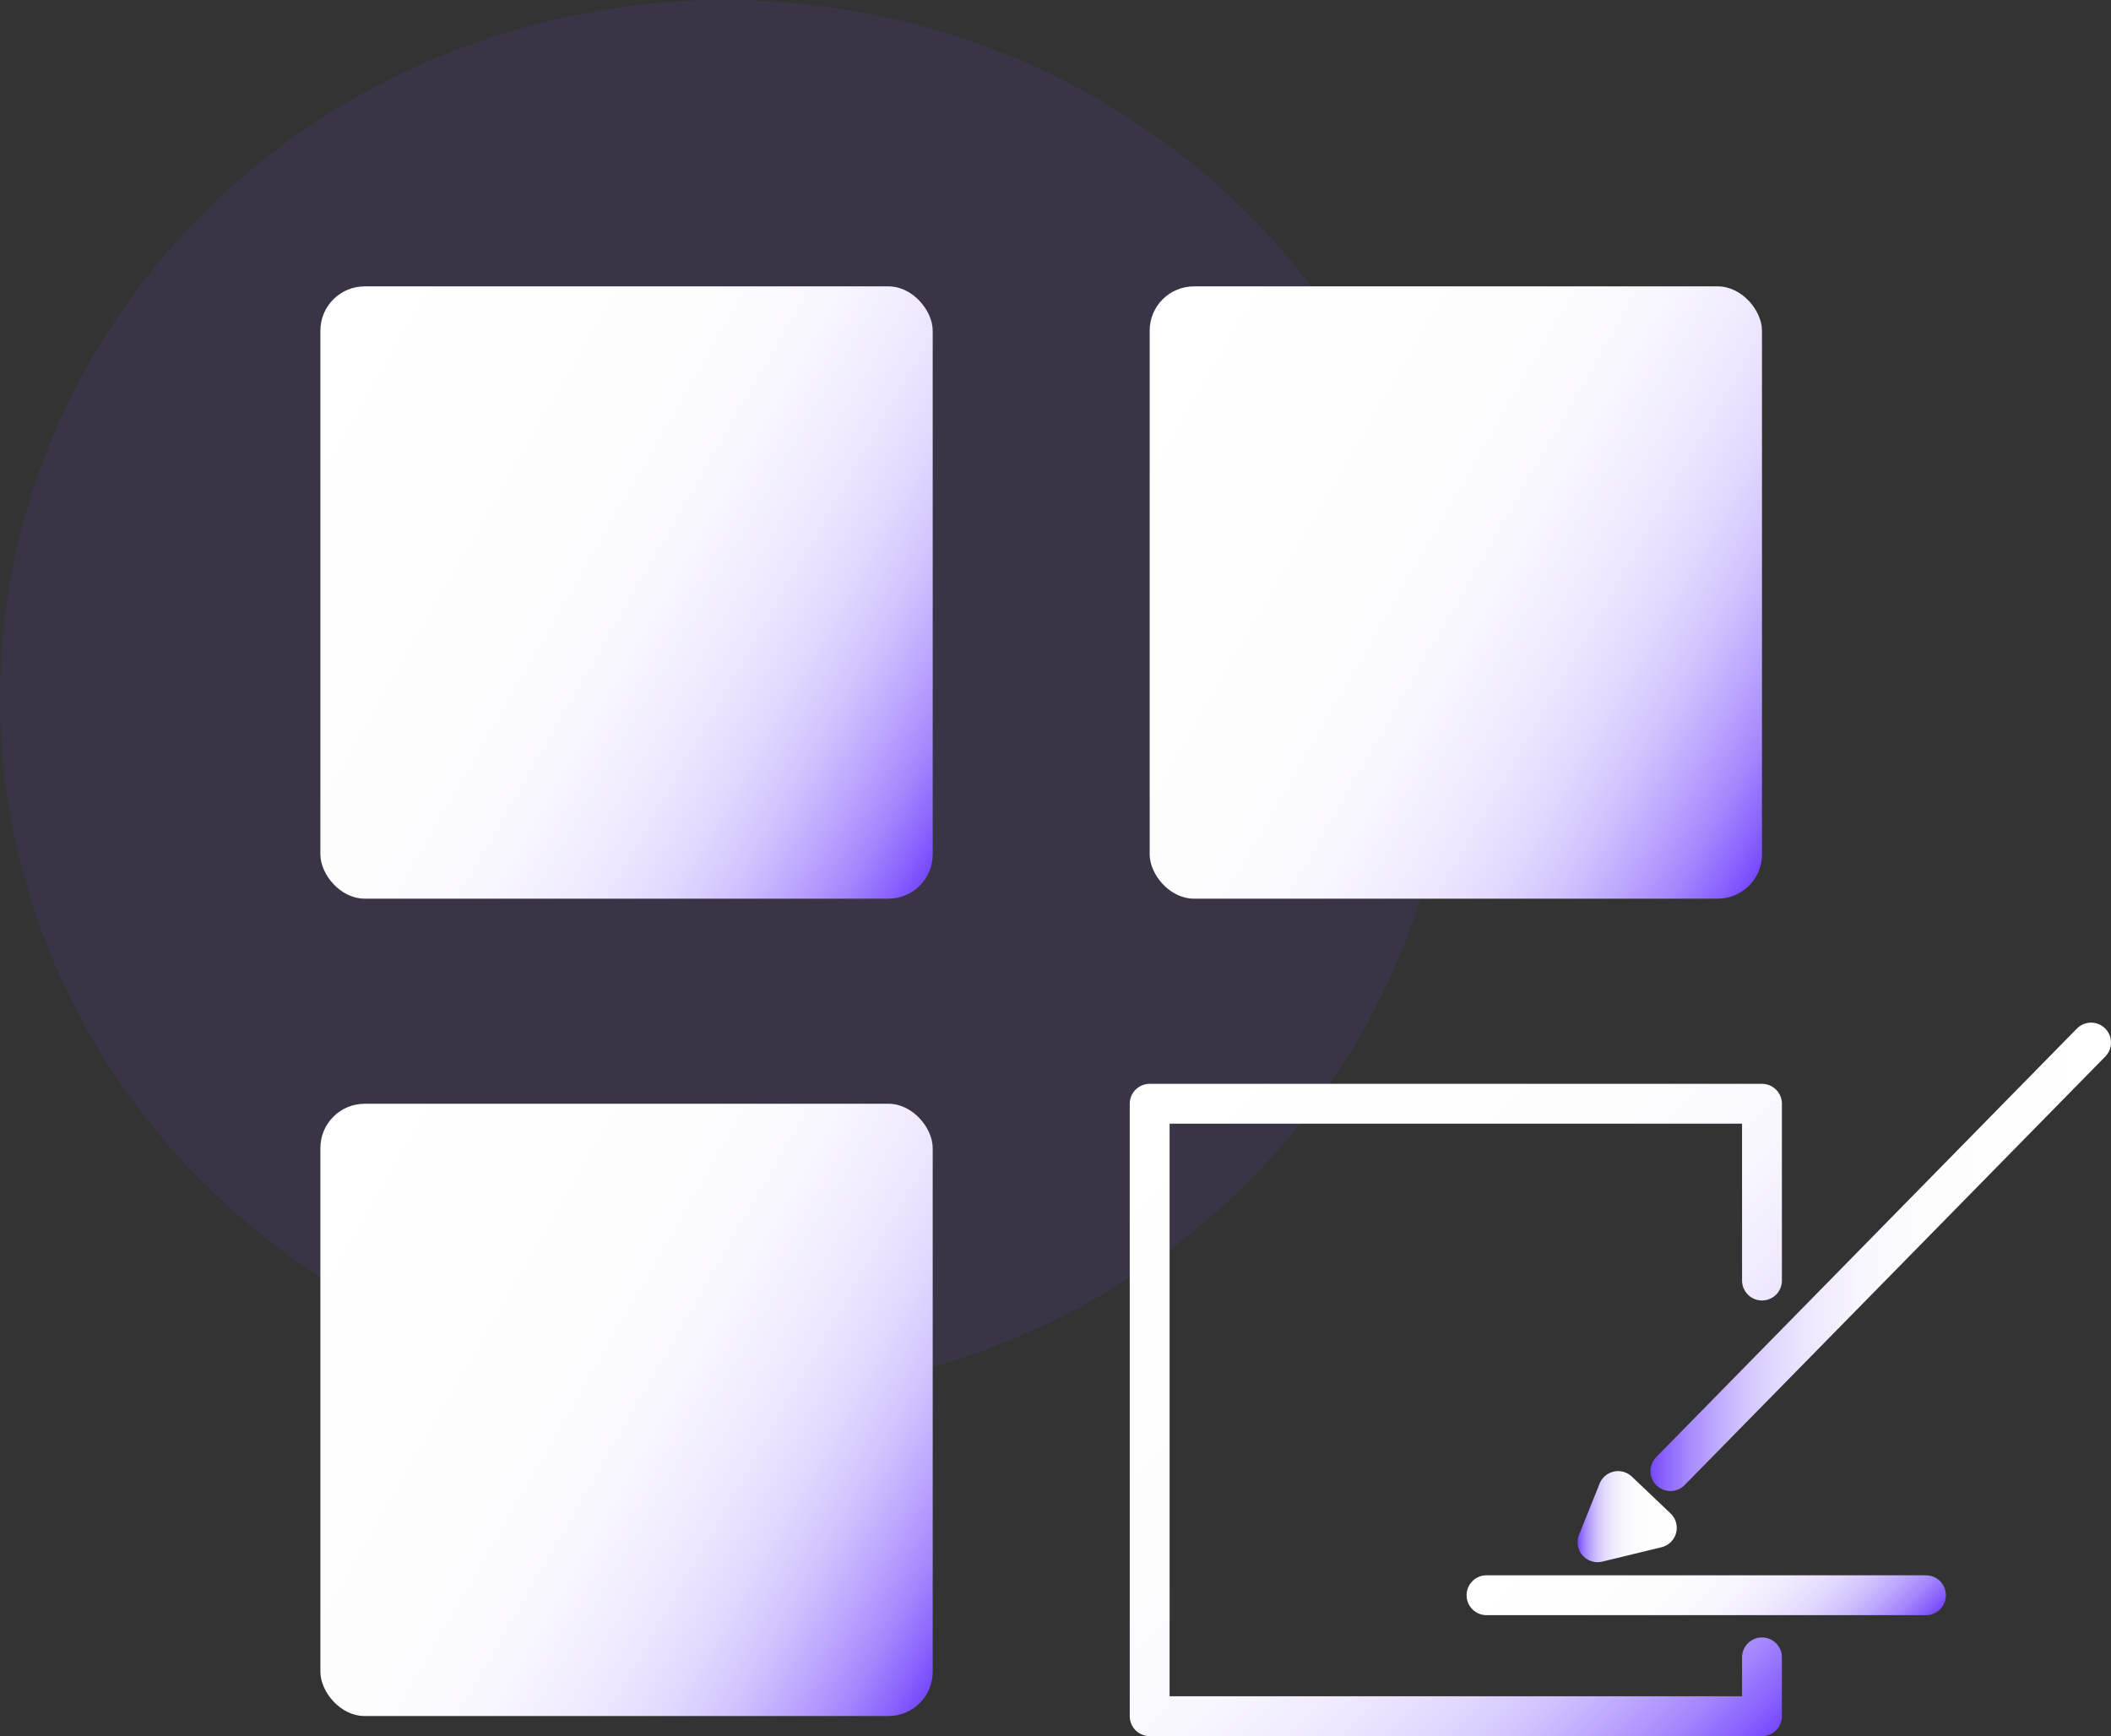
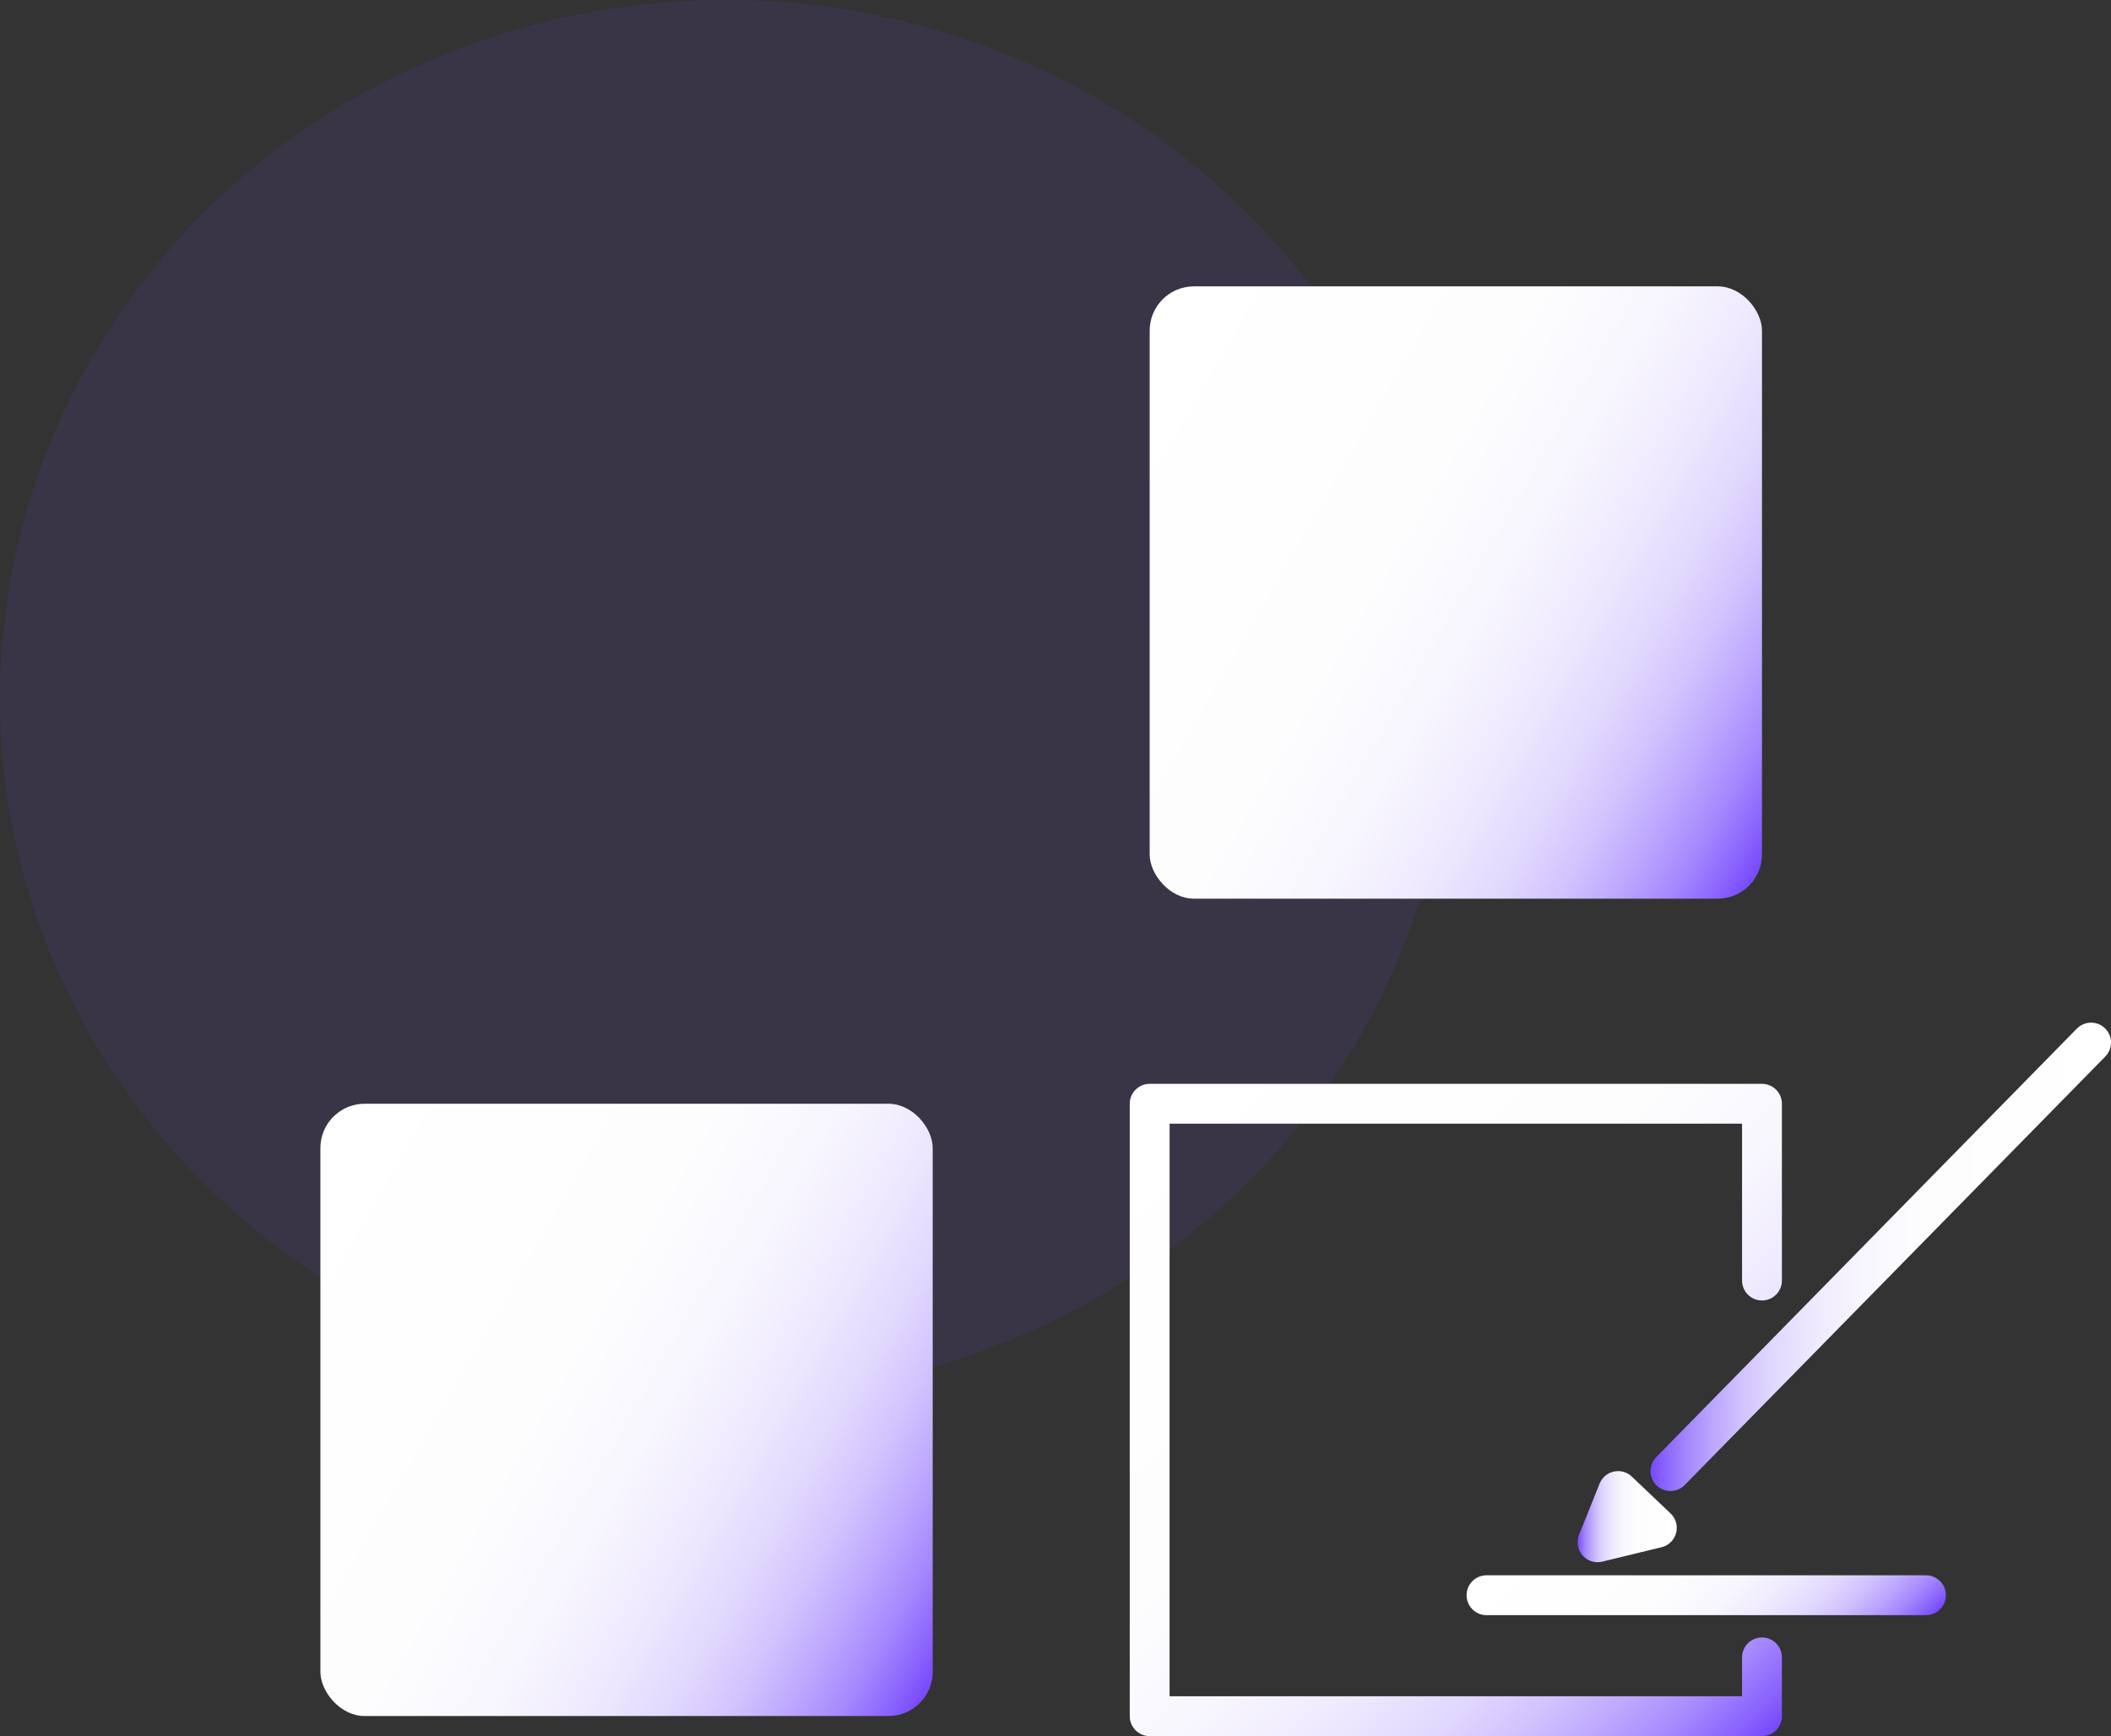
<svg xmlns="http://www.w3.org/2000/svg" xmlns:xlink="http://www.w3.org/1999/xlink" id="_图层_2" viewBox="0 0 133.49 109.79">
  <rect x="0" y="0" width="133.49" height="109.79" fill="#333333" stroke="none" />
  <defs>
    <style>.cls-1{fill:url(#_未命名的渐变_5-3);}.cls-2{fill:url(#_未命名的渐变_5-2);}.cls-3{fill:#7649fd;opacity:.1;}.cls-4{stroke:url(#_未命名的渐变_15);}.cls-4,.cls-5,.cls-6,.cls-7{fill:none;stroke-linecap:round;stroke-linejoin:round;stroke-width:2.52px;}.cls-5{stroke:url(#_未命名的渐变_15-4);}.cls-6{stroke:url(#_未命名的渐变_15-3);}.cls-7{stroke:url(#_未命名的渐变_15-2);}.cls-8{fill:url(#_未命名的渐变_5);}</style>
    <linearGradient id="_未命名的渐变_5" x1="17.6" y1="24.76" x2="61.64" y2="50.19" gradientUnits="userSpaceOnUse">
      <stop offset="0" stop-color="#fff" />
      <stop offset=".4" stop-color="#fdfdfe" />
      <stop offset=".54" stop-color="#f8f6fe" />
      <stop offset=".64" stop-color="#efeafe" />
      <stop offset=".73" stop-color="#e2d9fe" />
      <stop offset=".8" stop-color="#d2c3fe" />
      <stop offset=".86" stop-color="#bda8fe" />
      <stop offset=".92" stop-color="#a588fd" />
      <stop offset=".97" stop-color="#8a63fd" />
      <stop offset="1" stop-color="#7649fd" />
    </linearGradient>
    <linearGradient id="_未命名的渐变_5-2" x1="70.05" y1="24.76" x2="114.08" y2="50.19" xlink:href="#_未命名的渐变_5" />
    <linearGradient id="_未命名的渐变_5-3" x1="17.6" y1="76.45" x2="61.64" y2="101.88" xlink:href="#_未命名的渐变_5" />
    <linearGradient id="_未命名的渐变_15" x1="112.31" y1="109.42" x2="71.81" y2="68.91" gradientUnits="userSpaceOnUse">
      <stop offset="0" stop-color="#7649fd" />
      <stop offset=".03" stop-color="#8a63fd" />
      <stop offset=".08" stop-color="#a588fd" />
      <stop offset=".14" stop-color="#bda8fe" />
      <stop offset=".2" stop-color="#d2c3fe" />
      <stop offset=".27" stop-color="#e2d9fe" />
      <stop offset=".36" stop-color="#efeafe" />
      <stop offset=".46" stop-color="#f8f6fe" />
      <stop offset=".6" stop-color="#fdfdfe" />
      <stop offset="1" stop-color="#fff" />
    </linearGradient>
    <linearGradient id="_未命名的渐变_15-2" x1="104.37" y1="79.48" x2="133.49" y2="79.48" xlink:href="#_未命名的渐变_15" />
    <linearGradient id="_未命名的渐变_15-3" x1="99.76" y1="95.91" x2="106.03" y2="95.91" xlink:href="#_未命名的渐变_15" />
    <linearGradient id="_未命名的渐变_15-4" x1="115.73" y1="108.72" x2="100.06" y2="93.04" xlink:href="#_未命名的渐变_15" />
  </defs>
  <g id="_图层_1-2">
    <g>
      <ellipse class="cls-3" cx="45.87" cy="44.14" rx="45.87" ry="44.14" />
-       <rect class="cls-8" x="20.26" y="18.11" width="38.72" height="38.72" rx="2.8" ry="2.8" />
      <rect class="cls-2" x="72.7" y="18.11" width="38.72" height="38.72" rx="2.8" ry="2.8" />
      <rect class="cls-1" x="20.26" y="69.8" width="38.72" height="38.72" rx="2.8" ry="2.8" />
      <polyline class="cls-4" points="111.42 104.81 111.42 108.53 72.7 108.53 72.7 69.8 111.42 69.8 111.42 80.98" />
      <line class="cls-7" x1="132.23" y1="65.93" x2="105.63" y2="93.03" />
      <polygon class="cls-6" points="101.02 97.53 104.77 96.62 102.32 94.29 101.02 97.53" />
      <line class="cls-5" x1="94" y1="100.88" x2="121.79" y2="100.88" />
    </g>
  </g>
</svg>